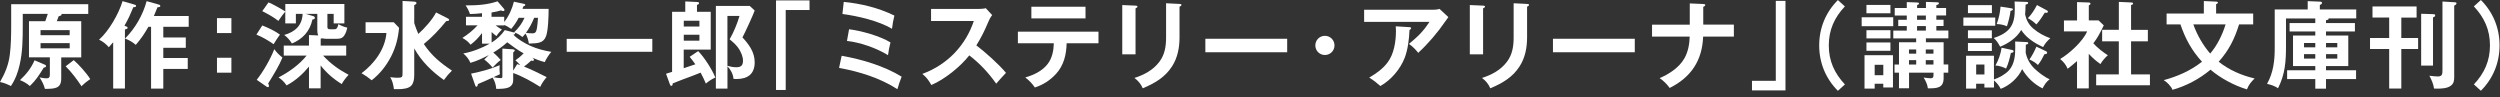
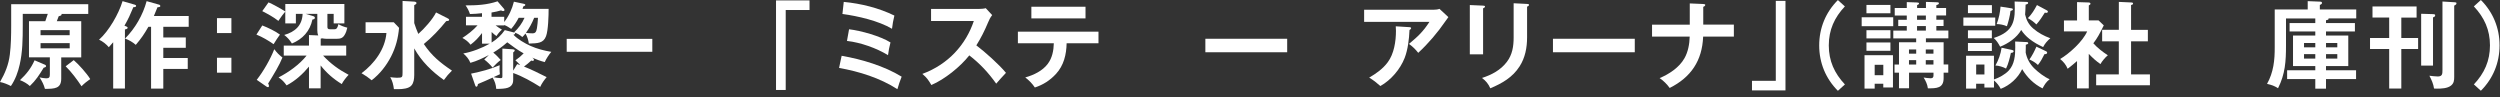
<svg xmlns="http://www.w3.org/2000/svg" width="335" height="13" viewBox="0 0 335 13" fill="none">
  <rect x="0" y="0" width="335" height="13" fill="#333333" stroke="none" />
  <path d="M8.205 10.538C8.205 11.874 7.329 11.901 6.022 11.91C5.854 11.301 5.677 10.983 5.309 10.37C5.536 10.419 5.958 10.497 6.185 10.497C6.58 10.497 6.68 10.37 6.68 9.974V7.684H3.884V2.84H6.072C6.185 2.522 6.312 2.14 6.403 1.858H3.05V3.372C3.05 5.307 3.022 6.971 2.641 8.652C2.414 9.67 2.056 10.651 1.461 11.528C1.053 11.31 0.458 11.069 0 10.992C0.685 9.797 1.157 8.665 1.321 7.289C1.475 6.03 1.498 4.68 1.498 3.408V0.563H11.826V1.863H8.232C8.232 1.863 8.259 1.913 8.259 1.94C8.259 2.067 8.032 2.145 7.864 2.181C7.787 2.399 7.687 2.663 7.61 2.844H10.886V7.693H8.205V10.542V10.538ZM6.058 8.693C6.122 8.72 6.172 8.77 6.172 8.856C6.172 8.97 6.094 9.011 5.854 9.074C5.282 10.015 4.801 10.765 3.998 11.528C3.653 11.197 3.122 10.906 2.677 10.738C3.531 9.938 4.152 9.161 4.633 8.079L6.058 8.688V8.693ZM9.335 4.721V4.035H5.432V4.721H9.335ZM5.436 5.78V6.48H9.339V5.78H5.436ZM12.094 10.588C11.649 10.906 11.268 11.197 10.923 11.556C10.351 10.692 9.552 9.611 8.799 8.884L9.879 8.057C10.551 8.629 11.631 9.838 12.089 10.588H12.094Z" fill="white" />
  <path d="M16.89 3.526C16.954 3.553 17.108 3.626 17.108 3.717C17.108 3.844 16.954 3.908 16.741 3.944V11.86H15.166V5.662C14.939 5.93 14.785 6.107 14.58 6.325C14.263 5.944 13.727 5.512 13.274 5.321C14.608 4.126 15.901 1.872 16.423 0.154L18.061 0.627C18.138 0.654 18.238 0.691 18.238 0.782C18.238 0.936 18.097 0.959 17.87 0.959C17.476 1.913 17.199 2.536 16.677 3.44L16.89 3.531V3.526ZM18.188 6.007C17.793 5.653 17.262 5.344 16.754 5.167C18.116 3.794 19.141 2.022 19.649 0.154L21.328 0.627C21.419 0.654 21.483 0.727 21.483 0.818C21.483 0.918 21.369 0.959 21.101 0.972C21.052 1.086 20.67 2.004 20.62 2.145H25.285V3.594H21.882V5.021H24.895V6.407H21.882V7.77H25.158V9.234H21.882V11.869H20.244V3.59H19.885C19.341 4.544 18.919 5.167 18.197 6.007H18.188Z" fill="white" />
  <path d="M31.008 2.431V4.431H29.075V2.431H31.008ZM31.008 7.739V9.738H29.075V7.739H31.008Z" fill="white" />
  <path d="M37.515 4.635C37.12 5.18 37.057 5.285 36.662 5.921C35.927 5.412 35.201 4.98 34.361 4.635L35.146 3.412C35.859 3.681 36.903 4.176 37.511 4.635H37.515ZM36.753 6.593C37.17 7.139 37.325 7.279 37.846 7.711C37.452 8.715 36.689 9.965 35.927 11.197C35.99 11.287 36.04 11.401 36.04 11.515C36.04 11.605 36.013 11.678 35.913 11.678C35.822 11.678 35.773 11.651 35.686 11.587L34.402 10.697C35.278 9.588 36.245 7.911 36.753 6.589V6.593ZM46.714 10.029C46.432 10.31 45.965 10.906 45.797 11.265C44.69 10.592 43.778 9.801 42.965 8.77V11.837H41.404V8.924C40.565 9.929 39.575 10.833 38.404 11.442C38.06 10.969 37.81 10.692 37.325 10.374C38.695 9.674 40.12 8.656 41.087 7.448H38.023V6.112H41.404V4.698L42.648 4.748C42.548 4.544 42.52 4.276 42.52 4.049V1.858H40.959L41.862 2.127C42.089 2.19 42.194 2.24 42.194 2.395C42.194 2.558 41.989 2.599 41.862 2.622C41.531 4.176 40.565 5.23 39.117 5.83C38.799 5.335 38.545 5.039 38.087 4.685C39.521 4.276 40.487 3.44 40.551 1.858H39.648V3.131H38.228V1.554C37.896 1.936 37.692 2.226 37.302 2.799C36.603 2.254 35.918 1.895 35.142 1.49L35.981 0.318C36.539 0.545 37.697 1.195 38.232 1.54V0.536H46.146V3.131H44.712V1.858H43.873V3.576C43.873 3.794 43.909 3.921 44.227 3.921H44.812C45.13 3.921 45.23 3.703 45.348 3.235C45.756 3.476 46.083 3.59 46.541 3.708C46.464 4.053 46.364 4.38 46.173 4.689C45.919 5.121 45.588 5.198 45.121 5.198H43.75C43.573 5.198 43.328 5.171 43.151 5.135C43.088 5.162 43.051 5.171 42.974 5.185V6.112H46.391V7.448H43.292C44.336 8.565 45.388 9.32 46.723 10.029H46.714Z" fill="white" />
  <path d="M52.763 2.981L53.475 3.731C53.348 5.117 53.044 6.312 52.409 7.561C51.773 8.797 50.911 9.901 49.804 10.756C49.282 10.338 49.041 10.156 48.443 9.815C50.158 8.529 51.605 6.598 51.782 4.421H48.987V2.985H52.763V2.981ZM55.504 10.115C55.504 10.547 55.44 11.097 55.145 11.437C54.791 11.883 53.915 11.946 53.38 11.946H52.785C52.708 11.36 52.595 10.865 52.291 10.342C52.481 10.37 52.976 10.419 53.18 10.419C53.942 10.419 53.943 10.356 53.943 9.67V0.127L55.508 0.218C55.635 0.232 55.812 0.268 55.812 0.409C55.812 0.55 55.621 0.636 55.508 0.691V3.094C55.671 3.59 55.839 4.062 56.053 4.544C56.829 3.871 57.986 2.585 58.431 1.668L59.969 2.445C60.109 2.508 60.187 2.572 60.187 2.663C60.187 2.79 60.01 2.817 59.905 2.817C59.869 2.817 59.842 2.817 59.792 2.831C58.93 3.899 57.872 5.03 56.792 5.898C57.845 7.475 59.002 8.416 60.563 9.461C60.055 9.983 59.914 10.124 59.483 10.719C57.895 9.602 56.461 8.211 55.508 6.484V10.124L55.504 10.115Z" fill="white" />
  <path d="M67.965 5.676C67.379 6.198 66.771 6.644 66.095 7.048C66.385 7.266 66.871 7.761 67.098 8.039C66.717 8.32 66.322 8.702 66.004 9.056C65.777 8.752 65.206 8.193 64.888 7.975L65.51 7.375C64.697 7.793 63.921 8.175 63.032 8.42C62.828 7.911 62.496 7.516 62.079 7.162C63.222 6.971 64.62 6.425 65.623 5.853H64.593V4.426C64.098 5.062 63.704 5.494 63.055 5.989C62.737 5.58 62.406 5.326 61.961 5.085C62.696 4.603 63.409 4.053 63.994 3.394H62.442V2.249H64.588V1.768C64.039 1.831 63.536 1.868 62.973 1.881C62.819 1.422 62.669 1.132 62.388 0.723C63.862 0.723 65.26 0.659 66.671 0.177L67.525 1.168C67.574 1.232 67.602 1.282 67.602 1.345C67.602 1.445 67.511 1.486 67.425 1.486C67.361 1.486 67.298 1.472 67.134 1.395C66.726 1.509 66.295 1.613 65.864 1.677V2.249H67.565V2.949C68.187 2.159 68.618 1.204 68.863 0.227L70.184 0.509C70.338 0.545 70.388 0.573 70.388 0.65C70.388 0.763 70.261 0.813 70.12 0.868C70.093 0.968 70.057 1.086 70.02 1.186H73.515C73.515 2.063 73.465 4.076 73.17 4.849C72.811 5.803 72.053 5.803 70.869 5.839C70.792 5.358 70.651 4.871 70.411 4.49C70.27 4.68 70.17 4.794 69.993 4.962C69.598 4.644 69.358 4.49 68.877 4.34C69.485 3.781 69.957 3.131 70.288 2.381H69.503C69.213 2.94 68.918 3.385 68.5 3.872C68.196 3.667 67.928 3.49 67.574 3.349V3.399H66.408C66.662 3.604 66.98 3.808 67.261 3.972C66.98 4.212 66.726 4.517 66.526 4.835C66.286 4.658 66.095 4.503 65.877 4.29V5.703C66.59 5.244 67.162 4.735 67.642 4.035L68.877 4.353C69.004 4.39 69.031 4.431 69.031 4.481C69.031 4.558 68.954 4.608 68.804 4.658C69.376 5.258 70.315 5.803 71.078 6.148C71.967 6.544 72.906 6.784 73.873 6.948C73.569 7.302 73.174 7.902 72.997 8.32C72.398 8.166 71.867 7.966 71.296 7.72L71.409 7.798C71.486 7.848 71.55 7.952 71.55 8.016C71.55 8.093 71.486 8.157 71.386 8.157C71.309 8.157 71.232 8.129 71.196 8.107C70.892 8.398 70.56 8.666 70.216 8.92C71.259 9.329 72.249 9.838 73.251 10.333C72.92 10.729 72.602 11.16 72.389 11.642C71.273 10.942 70.002 10.215 68.768 9.784V10.674C68.768 10.929 68.754 11.515 68.055 11.756C67.697 11.883 67.152 11.91 66.494 11.91C66.458 11.338 66.304 10.892 66.013 10.397C65.364 10.701 64.716 10.983 64.044 11.26C64.03 11.374 63.994 11.615 63.84 11.615C63.749 11.615 63.713 11.537 63.685 11.46L63.127 9.87C64.511 9.579 65.632 9.297 66.953 8.738C66.939 8.893 66.939 9.056 66.939 9.22C66.939 9.475 66.953 9.693 66.989 9.947C66.708 10.088 66.404 10.229 66.127 10.342C66.381 10.392 66.798 10.47 67.066 10.47C67.307 10.47 67.32 10.392 67.32 10.215V6.512L68.682 6.603C68.822 6.616 68.972 6.63 68.972 6.766C68.972 6.843 68.922 6.907 68.768 7.021V9.465L69.303 8.588C69.444 8.625 69.594 8.679 69.712 8.729C69.458 8.448 69.29 8.284 69.063 8.079C69.485 7.789 69.812 7.521 70.17 7.152C69.371 6.707 68.722 6.235 67.983 5.676H67.965ZM70.479 4.403C70.733 4.44 71.028 4.467 71.355 4.467C71.722 4.467 71.863 4.29 71.949 3.781C72.026 3.335 72.049 2.967 72.09 2.381H71.581C71.291 3.095 70.933 3.767 70.474 4.403H70.479Z" fill="white" />
  <path d="M87.41 5.208V6.939H75.938V5.208H87.41Z" fill="white" />
-   <path d="M92.424 7.611L93.554 6.848C94.38 7.675 95.41 9.302 95.855 10.383C95.347 10.624 95.015 10.842 94.584 11.197C94.38 10.701 94.14 10.215 93.885 9.733C93.032 10.079 92.261 10.37 91.421 10.674C91.004 10.829 90.582 10.992 90.151 11.169C90.124 11.387 90.101 11.501 89.96 11.501C89.847 11.501 89.806 11.41 89.769 11.31L89.248 9.883C89.529 9.806 89.806 9.72 90.06 9.629V1.581H91.825V0.191L93.45 0.268C93.527 0.268 93.677 0.304 93.677 0.423C93.677 0.541 93.563 0.6 93.395 0.663V1.581H95.238V6.643H91.617V9.138C92.138 8.975 92.669 8.793 93.177 8.616C92.937 8.27 92.683 7.943 92.415 7.611H92.424ZM93.722 3.553V2.776H91.626V3.553H93.722ZM91.626 4.658V5.448H93.722V4.658H91.626ZM101.128 1.413C100.915 2.036 99.821 4.39 99.49 5.012C100.366 5.966 101.128 6.984 101.128 8.347C101.128 9.911 100.202 10.588 98.687 10.588C98.559 10.588 98.446 10.588 98.292 10.574C98.228 9.924 97.924 9.338 97.48 8.884V11.874H95.927V0.791H100.465L101.128 1.413ZM97.48 8.82C97.874 8.934 98.255 9.011 98.659 9.011C99.295 9.011 99.562 8.77 99.562 8.12C99.562 7.611 99.322 7.066 99.068 6.63C98.737 6.085 98.255 5.662 97.77 5.267C98.278 4.403 98.823 3.104 99.091 2.136H97.475V8.816L97.48 8.82Z" fill="white" />
  <path d="M108.475 0.055V1.341H105.285V12.056H103.987V0.055H108.475Z" fill="white" />
  <path d="M120.823 10.27C120.618 10.779 120.391 11.442 120.251 11.951C117.927 10.451 115.141 9.584 112.436 9.102L112.781 7.475C115.486 7.948 118.472 8.838 120.823 10.274V10.27ZM119.847 2.09C119.72 2.563 119.579 3.363 119.529 3.858C117.737 2.79 114.955 2.154 112.886 1.872L113.063 0.254C115.4 0.482 117.728 1.054 119.847 2.086V2.09ZM119.325 5.689C119.171 6.248 119.071 6.821 118.994 7.393C117.442 6.439 115.309 5.689 113.494 5.485L113.775 3.922C115.377 4.112 117.968 4.839 119.33 5.689H119.325Z" fill="white" />
  <path d="M134.799 9.761C134.305 10.283 133.833 10.806 133.493 11.21C132.426 9.72 131.332 8.538 129.885 7.421C128.678 8.947 126.595 10.629 124.802 11.392C124.408 10.72 124.194 10.411 123.595 9.902C127.089 8.616 129.427 5.971 130.493 2.813H124.762V1.195H131.214C131.432 1.195 131.886 1.168 132.09 1.095L132.952 2.022C132.685 2.368 132.544 2.658 132.381 3.054C131.922 4.149 131.455 5.076 130.829 6.08C132.009 6.971 133.865 8.625 134.795 9.756L134.799 9.761Z" fill="white" />
  <path d="M141.493 9.915C140.703 10.769 139.778 11.365 138.67 11.724C138.325 11.201 137.881 10.756 137.386 10.374C138.493 10.07 139.7 9.497 140.399 8.556C140.998 7.766 141.189 6.775 141.212 5.794H136.397V4.24H147.197V5.794H142.927C142.9 7.307 142.546 8.784 141.493 9.915ZM145.459 0.904V2.467H138.203V0.904H145.459Z" fill="white" />
-   <path d="M152.162 0.754C152.352 0.768 152.416 0.782 152.416 0.882C152.416 0.972 152.339 1.045 152.162 1.122V7.28H150.383V0.677L152.162 0.754ZM158.056 0.523C158.247 0.536 158.311 0.559 158.311 0.65C158.311 0.791 158.17 0.854 158.056 0.891V5.012C158.056 6.375 157.802 7.734 157.053 8.893C156.114 10.37 154.703 11.169 153.128 11.833C152.888 11.26 152.506 10.801 152.012 10.447C153.31 10.029 154.517 9.393 155.352 8.284C156.087 7.316 156.255 6.198 156.255 5.026V0.436L158.061 0.527L158.056 0.523Z" fill="white" />
  <path d="M172.482 5.194V7.002H161.519V5.194H172.482Z" fill="white" />
-   <path d="M178.822 6.085C178.822 6.798 178.25 7.371 177.538 7.371C176.825 7.371 176.254 6.798 176.254 6.085C176.254 5.371 176.825 4.799 177.538 4.799C178.25 4.799 178.822 5.371 178.822 6.085Z" fill="white" />
  <path d="M192.177 1.3C192.404 1.3 192.672 1.272 192.89 1.186L194.083 2.295C193.942 2.472 193.843 2.613 193.715 2.804C192.635 4.38 191.392 5.83 190.044 7.08C189.663 6.598 189.296 6.239 188.801 5.885C190.008 4.88 190.671 4.267 191.546 2.931H182.793V1.304H192.182L192.177 1.3ZM188.873 3.64C189.001 3.653 189.091 3.676 189.091 3.767C189.091 3.881 188.964 3.971 188.873 4.021C188.824 5.217 188.656 6.643 188.225 7.761C187.626 9.288 186.396 10.724 184.971 11.528C184.413 11.033 184.095 10.792 183.473 10.397C184.399 9.861 185.302 9.224 185.951 8.347C186.804 7.216 187.058 5.535 187.058 4.135C187.058 3.931 187.045 3.662 187.031 3.526L188.873 3.64Z" fill="white" />
  <path d="M198.734 0.754C198.925 0.768 198.989 0.782 198.989 0.882C198.989 0.972 198.911 1.045 198.734 1.122V7.28H196.956V0.677L198.734 0.754ZM204.629 0.523C204.82 0.536 204.883 0.559 204.883 0.65C204.883 0.791 204.743 0.854 204.629 0.891V5.012C204.629 6.375 204.375 7.734 203.626 8.893C202.687 10.37 201.276 11.169 199.701 11.833C199.46 11.26 199.079 10.801 198.585 10.447C199.882 10.029 201.09 9.393 201.925 8.284C202.66 7.316 202.828 6.198 202.828 5.026V0.436L204.634 0.527L204.629 0.523Z" fill="white" />
  <path d="M219.06 5.194V7.002H208.096V5.194H219.06Z" fill="white" />
  <path d="M226.429 0.459L228.236 0.536C228.453 0.55 228.503 0.586 228.503 0.663C228.503 0.804 228.34 0.881 228.236 0.918V3.299H232.338V4.903H228.222C228.095 8.12 226.606 10.347 223.738 11.787C223.384 11.292 222.899 10.806 222.391 10.465C223.661 9.929 225.009 9.052 225.708 7.82C226.203 6.966 226.393 5.898 226.42 4.908H221.374V3.303H226.429V0.459Z" fill="white" />
  <path d="M234.766 12.114V10.829H237.956V0.118H239.254V12.114H234.766Z" fill="white" />
  <path d="M247.218 0.854C245.806 2.354 245.058 4.008 245.058 6.085C245.058 8.161 245.806 9.811 247.218 11.315L246.278 12.169C244.64 10.529 243.773 8.416 243.773 6.089C243.773 3.763 244.636 1.65 246.278 0.009L247.218 0.863V0.854Z" fill="white" />
  <path d="M253.693 2.318V3.513H249.464V2.318H253.693ZM251.207 11.224V11.874H249.845V7.393H253.657V11.719H252.359V11.224H251.202H251.207ZM253.317 0.663V1.781H250.104V0.663H253.317ZM253.317 4.049V5.144H250.104V4.049H253.317ZM253.317 5.689V6.807H250.104V5.689H253.317ZM252.364 8.679H251.207V10.079H252.364V8.679ZM261.067 9.738H260.446V10.465C260.446 11.837 259.493 11.837 258.336 11.837C258.272 11.315 258.045 10.833 257.764 10.388C257.991 10.424 258.449 10.488 258.681 10.488C258.971 10.488 259.089 10.397 259.089 10.092V9.738H255.813V11.824H254.465V9.738H253.866V8.643H254.465V5.667H256.766V5.144H253.702V4.099H255.509V3.49H254.365V2.649H255.509V2.077H253.893V1.072H255.509V0.282L256.879 0.332C257.07 0.345 257.147 0.368 257.147 0.473C257.147 0.563 257.097 0.586 256.893 0.691V1.072H258.077V0.254L259.588 0.304C259.702 0.304 259.815 0.332 259.815 0.445C259.815 0.545 259.738 0.609 259.47 0.686V1.068H260.777V2.072H259.47V2.645H260.437V3.485H259.47V4.094H261.081V5.139H258.072V5.662H260.446V8.638H261.067V9.738ZM256.77 6.63H255.803V7.189H256.77V6.63ZM256.77 8.057H255.803V8.643H256.77V8.057ZM256.884 2.649H258.068V2.077H256.884V2.649ZM256.884 4.099H258.068V3.49H256.884V4.099ZM259.084 6.63H258.054V7.189H259.084V6.63ZM259.084 8.057H258.054V8.643H259.084V8.057Z" fill="white" />
  <path d="M267.362 2.354V3.449H263.091V2.354H267.362ZM269.181 9.442C269.944 8.615 270.044 7.457 270.044 6.353C270.044 6.084 270.044 5.816 270.03 5.562L271.582 5.639C271.673 5.639 271.786 5.675 271.786 5.794C271.786 5.871 271.686 5.934 271.455 5.998V6.343C271.455 6.571 271.455 6.816 271.441 7.043C271.605 7.857 271.99 8.57 272.585 9.156C273.134 9.692 273.96 10.329 274.654 10.619C274.182 10.988 273.982 11.319 273.701 11.842C272.558 11.283 271.605 10.351 270.969 9.261C270.42 10.442 269.304 11.451 268.097 11.905C267.87 11.46 267.575 11.106 267.194 10.774V11.728H265.909V11.219H264.802V11.869H263.454V7.466H267.189V10.647C267.874 10.419 268.678 9.983 269.172 9.452L269.181 9.442ZM266.917 0.691V1.758H263.704V0.691H266.917ZM266.908 4.062V5.13H263.704V4.062H266.908ZM266.908 5.766V6.834H263.704V5.766H266.908ZM265.914 8.643H264.807V9.979H265.914V8.643ZM268.024 6.262C267.784 5.816 267.543 5.435 267.162 5.089C269.867 4.212 270.084 2.785 269.957 0.204L271.532 0.254C271.623 0.254 271.773 0.268 271.773 0.382C271.773 0.509 271.695 0.545 271.428 0.622C271.414 1.181 271.4 1.513 271.364 1.945C271.527 2.681 271.872 3.331 272.458 3.826C273.12 4.399 273.919 4.83 274.745 5.126C274.377 5.43 273.996 5.862 273.778 6.307C273.043 5.962 272.521 5.671 271.922 5.198C271.505 4.867 271.124 4.462 270.842 4.017C270.257 5.048 269.1 5.834 268.024 6.257V6.262ZM269.599 6.693C269.676 6.707 269.826 6.743 269.826 6.848C269.826 7.052 269.621 7.075 269.458 7.089C269.317 7.761 269.113 8.579 268.809 9.188C268.414 8.97 267.843 8.793 267.384 8.779C267.793 8.079 268.11 7.189 268.21 6.398L269.594 6.689L269.599 6.693ZM269.522 1.109C269.662 1.136 269.726 1.159 269.726 1.249C269.726 1.363 269.626 1.404 269.408 1.468C269.345 2.09 269.127 2.931 268.927 3.517C268.482 3.326 268.038 3.235 267.552 3.226C267.843 2.476 268.011 1.686 268.074 0.886L269.522 1.113V1.109ZM274.286 1.39C274.364 1.427 274.414 1.481 274.414 1.568C274.414 1.645 274.35 1.722 274.209 1.722C274.159 1.722 274.055 1.708 274.005 1.695C273.687 2.217 273.279 2.826 272.875 3.272C272.48 2.89 272.204 2.699 271.732 2.431C272.253 1.922 272.621 1.299 272.952 0.677L274.286 1.39ZM274.137 6.848C274.277 6.911 274.314 6.961 274.314 7.052C274.314 7.257 274.096 7.257 273.96 7.257C273.733 7.729 273.411 8.302 273.084 8.706C272.73 8.375 272.385 8.17 271.94 7.97C272.335 7.425 272.612 6.861 272.88 6.253L274.137 6.852V6.848Z" fill="white" />
  <path d="M279.895 11.847H278.321V8.184C277.912 8.552 277.495 8.884 277.064 9.215C276.837 8.67 276.519 8.288 276.061 7.907C277.304 7.171 279.097 5.553 279.682 4.203H276.569V2.74H278.325V0.282L279.886 0.332C279.986 0.332 280.127 0.382 280.127 0.509C280.127 0.586 280.013 0.673 279.9 0.727V2.736H281.207L281.906 3.399C281.361 4.508 281.08 5.053 280.508 5.803C281.066 6.425 281.751 6.948 282.45 7.407C282.105 7.689 281.661 8.207 281.461 8.588C280.812 8.129 280.444 7.789 279.895 7.216V11.847ZM281.688 5.535V3.994H283.925V0.254L285.64 0.332C285.731 0.332 285.831 0.368 285.831 0.473C285.831 0.6 285.718 0.636 285.563 0.677V3.999H287.814V5.539H285.563V9.965H288.091V11.428H280.885V9.965H283.921V5.539H281.683L281.688 5.535Z" fill="white" />
-   <path d="M302.118 10.511C301.609 11.033 301.369 11.288 301.088 11.974C299.386 11.465 297.557 10.483 296.209 9.338C294.721 10.583 292.969 11.515 291.113 12.037C290.936 11.556 290.378 11.006 289.942 10.738C291.785 10.242 293.564 9.465 295.066 8.27C293.695 6.771 292.829 5.189 292.18 3.272H290.324V1.809H295.315V0.141L296.994 0.218C297.171 0.232 297.199 0.318 297.199 0.359C297.199 0.436 297.149 0.473 296.958 0.563V1.809H301.927V3.272H300.035C299.436 5.208 298.664 6.757 297.303 8.27C298.714 9.388 300.38 10.115 302.118 10.511ZM298.229 3.272H293.909C294.39 4.658 295.206 6.071 296.168 7.18C297.121 6.048 297.793 4.671 298.229 3.272Z" fill="white" />
  <path d="M312.029 2.522C312.029 2.599 311.979 2.663 311.684 2.713V3.094H315.559V4.212H311.684V4.758H314.67V8.856H311.684V9.415H315.713V10.597H311.684V11.883H310.25V10.597H306.474V9.415H310.25V8.856H307.264V4.758H310.25V4.212H306.805V3.094H310.25V2.472H306.324V6.084C306.324 8.197 306.224 9.902 305.258 11.824C304.736 11.492 304.432 11.392 303.783 11.238C304.659 9.674 304.822 8.057 304.813 6.303V1.272H309.233V0.154L310.858 0.218C310.985 0.218 311.148 0.232 311.148 0.395C311.148 0.509 311.048 0.586 310.858 0.663V1.272H315.736V2.467H312.024V2.517L312.029 2.522ZM310.25 5.766H308.739V6.339H310.25V5.766ZM308.739 7.252V7.852H310.25V7.252H308.739ZM313.199 6.339V5.766H311.688V6.339H313.199ZM311.688 7.852H313.199V7.252H311.688V7.852Z" fill="white" />
  <path d="M321.776 5.089H324.027V6.566H321.776V11.86H320.151V6.566H317.583V5.089H320.151V2.354H317.914V0.868H323.823V2.358H321.776V5.094V5.089ZM326.073 1.899C326.264 1.913 326.314 1.949 326.314 2.054C326.314 2.231 326.16 2.281 326.024 2.336V8.788H324.435V1.845L326.073 1.895V1.899ZM328.955 0.309C329.082 0.309 329.168 0.322 329.168 0.45C329.168 0.604 328.978 0.704 328.864 0.754V10.297C328.864 10.769 328.828 11.151 328.433 11.469C327.952 11.851 327.149 11.878 326.554 11.878C326.427 11.878 326.364 11.878 326.16 11.864C326.083 11.265 325.815 10.669 325.538 10.147C325.828 10.183 326.377 10.247 326.668 10.247C327.276 10.247 327.29 9.892 327.29 9.383V0.204L328.955 0.304V0.309Z" fill="white" />
  <path d="M331.496 11.315C332.908 9.815 333.656 8.161 333.656 6.085C333.656 4.008 332.908 2.358 331.496 0.854L332.436 0C334.074 1.64 334.941 3.753 334.941 6.08C334.941 8.407 334.078 10.52 332.436 12.16L331.496 11.306V11.315Z" fill="white" />
</svg>